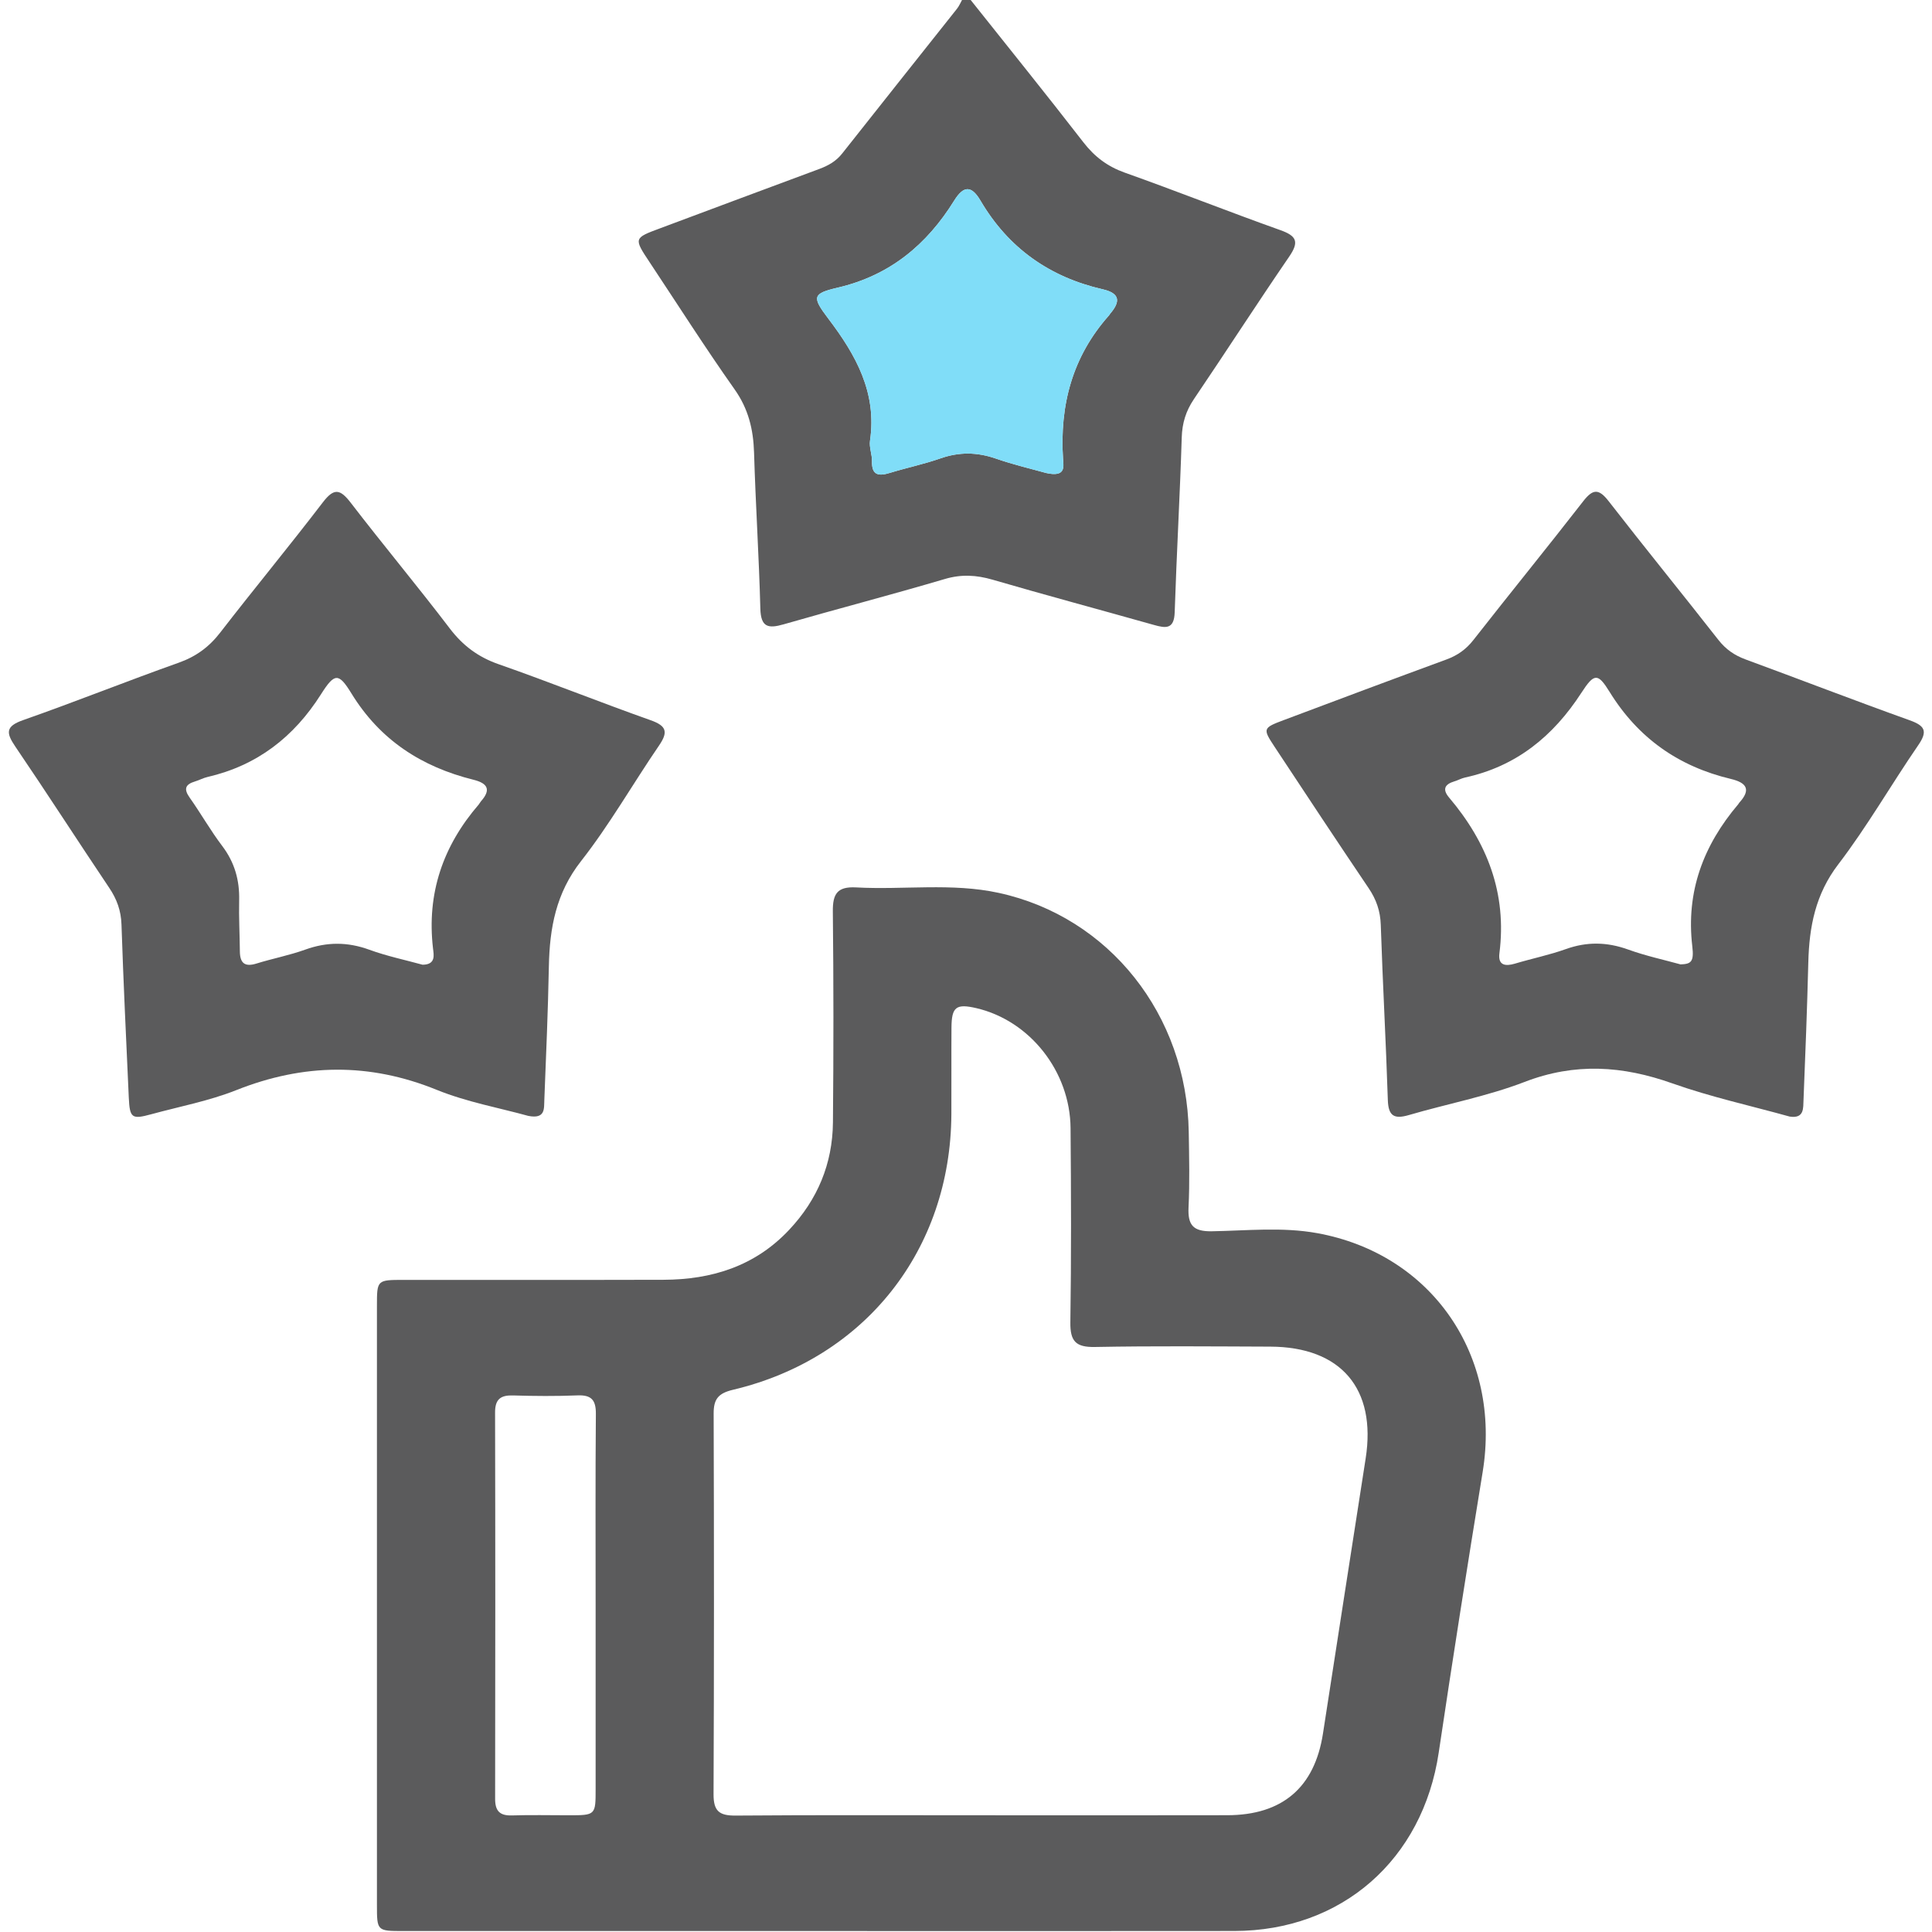
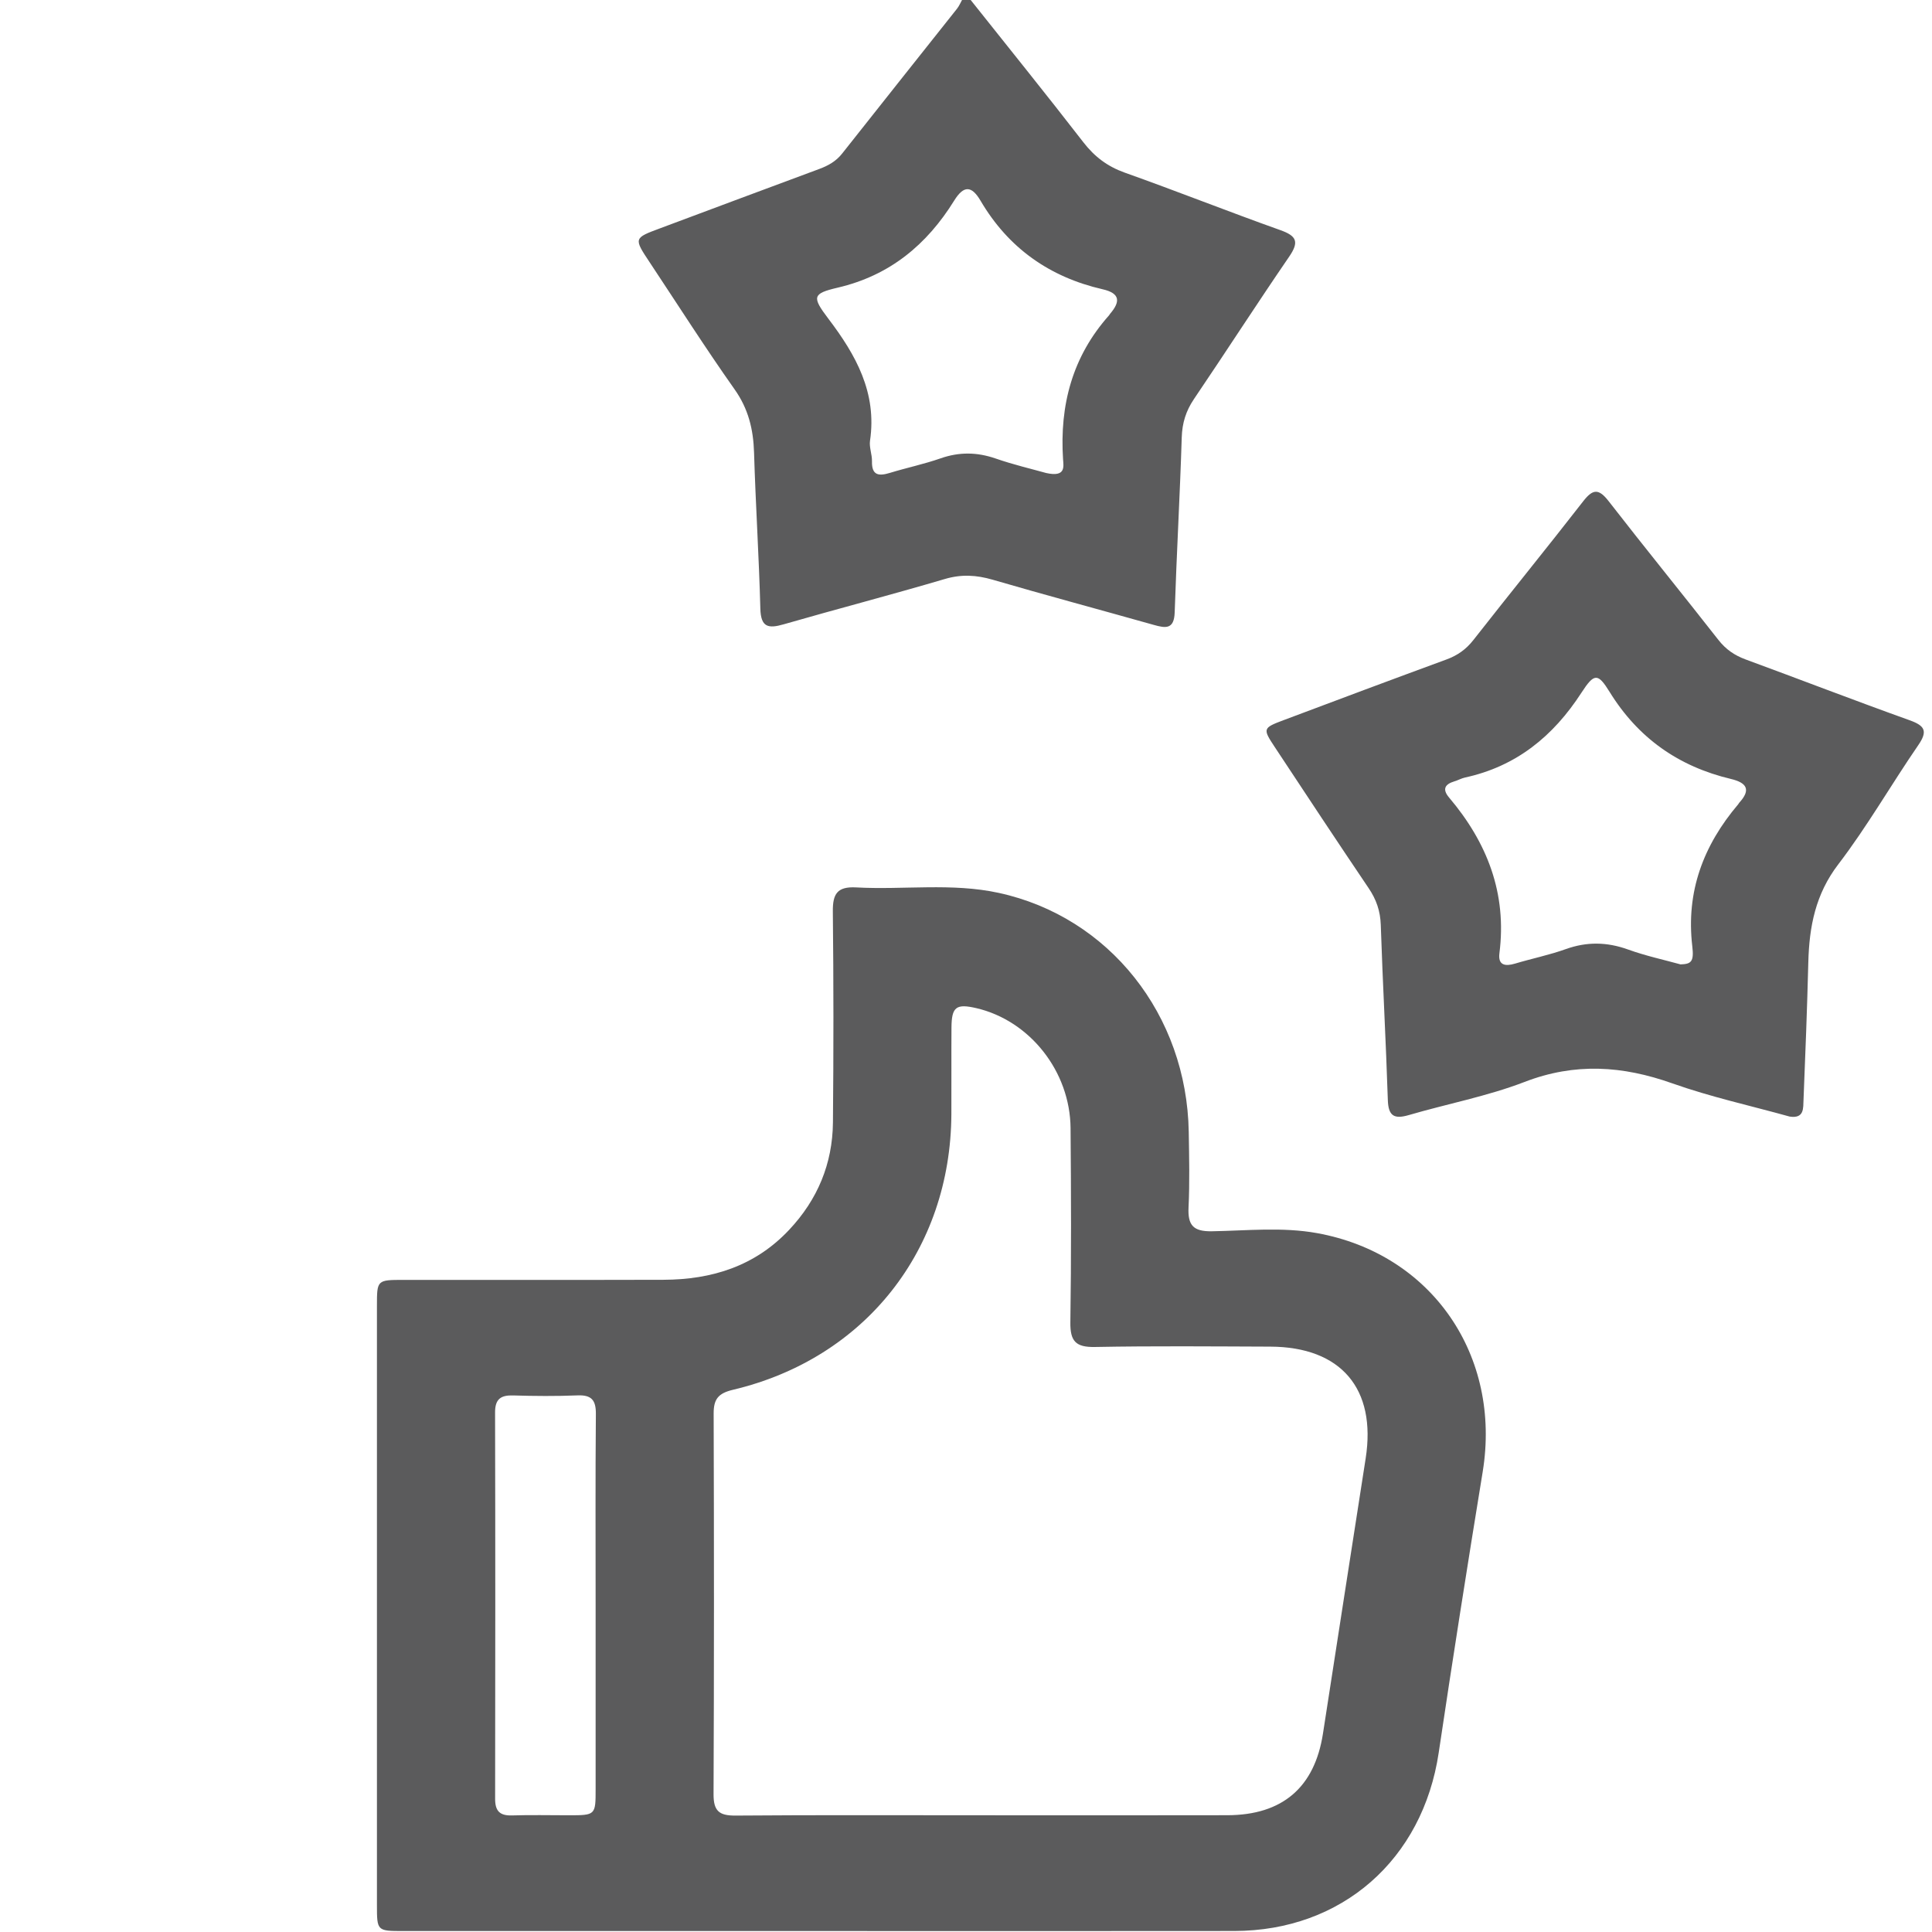
<svg xmlns="http://www.w3.org/2000/svg" width="512" height="512" viewBox="0 0 512 512" fill="none">
  <g clip-path="url(#clip0_998_443)">
    <g clip-path="url(#clip1_998_443)">
      <path d="M257.049 -0.242C267.088 12.387 277.234 24.949 287.113 37.712C290.077 41.543 293.495 44.12 298.101 45.762C311.891 50.661 325.495 56.068 339.286 60.981C343.611 62.516 344.345 64.065 341.662 67.99C333.104 80.472 324.908 93.208 316.417 105.744C314.281 108.908 313.293 112.085 313.173 115.93C312.692 131.389 311.811 146.822 311.304 162.281C311.157 166.807 308.941 166.513 305.763 165.605C291.519 161.587 277.221 157.755 263.017 153.617C258.731 152.375 254.766 152.148 250.387 153.443C236.196 157.635 221.872 161.36 207.654 165.458C203.542 166.646 201.633 166.206 201.499 161.293C201.139 147.503 200.245 133.725 199.831 119.935C199.644 113.794 198.336 108.347 194.664 103.167C186.895 92.167 179.645 80.779 172.196 69.552C167.911 63.104 167.924 63.104 175.013 60.474C189.044 55.24 203.048 49.981 217.092 44.787C219.482 43.906 221.565 42.745 223.18 40.689C233.286 27.886 243.445 15.137 253.578 2.361C254.192 1.6 254.566 0.652 255.06 -0.215C255.714 -0.242 256.382 -0.242 257.049 -0.242ZM277.261 125.355C282.534 126.53 281.84 123.579 281.72 121.697C280.786 107.359 284.19 94.476 293.909 83.569C294.015 83.449 294.082 83.276 294.189 83.155C296.926 79.965 296.886 77.735 292.24 76.667C278.142 73.437 267.235 65.747 259.866 53.211C257.503 49.18 255.407 49.059 252.871 53.158C245.608 64.866 235.796 73.023 221.965 76.24C215.29 77.802 215.143 78.683 219.509 84.437C226.825 94.062 232.445 104.075 230.563 116.797C230.309 118.546 231.123 120.429 231.083 122.231C230.99 126.022 232.885 126.223 235.849 125.315C240.295 123.953 244.874 123.005 249.253 121.47C254.192 119.748 258.891 119.801 263.818 121.497C268.664 123.179 273.697 124.354 277.261 125.355Z" fill="#5B5B5C" />
-       <path d="M277.261 125.355C282.534 126.53 281.84 123.579 281.72 121.697C280.786 107.359 284.19 94.476 293.909 83.569C294.015 83.449 294.082 83.276 294.189 83.155C296.926 79.965 296.886 77.735 292.24 76.667C278.142 73.437 267.235 65.747 259.866 53.211C257.503 49.18 255.407 49.059 252.871 53.158C245.608 64.866 235.796 73.023 221.965 76.24C215.29 77.802 215.143 78.683 219.509 84.437C226.825 94.062 232.445 104.075 230.563 116.797C230.309 118.546 231.123 120.429 231.083 122.231C230.99 126.022 232.885 126.223 235.849 125.315C240.295 123.953 244.874 123.005 249.253 121.47C254.192 119.748 258.891 119.801 263.818 121.497C268.664 123.179 273.697 124.354 277.261 125.355Z" fill="#80DDF8" />
      <path d="M218.736 511.745C181.436 511.745 144.149 511.745 106.849 511.745C99.933 511.745 99.893 511.718 99.893 504.87C99.88 451.924 99.88 398.978 99.893 346.031C99.893 339.21 99.933 339.196 106.902 339.183C129.878 339.169 152.853 339.223 175.828 339.156C188.645 339.116 200.099 335.552 209.15 325.9C216.68 317.89 220.631 308.384 220.738 297.464C220.912 278.814 220.912 260.164 220.711 241.527C220.658 236.868 221.913 234.906 226.866 235.173C239.468 235.867 252.204 233.905 264.7 236.628C293.95 242.996 314.522 268.948 315.03 299.987C315.136 306.649 315.297 313.324 314.976 319.959C314.749 324.658 316.191 326.38 321.131 326.3C330.436 326.14 339.861 325.125 349.046 326.794C379.497 332.308 397.947 359.301 392.927 390.06C388.882 414.837 384.971 439.642 381.273 464.473C377.054 492.802 355.614 511.692 327.111 511.732C291 511.785 254.874 511.745 218.736 511.745ZM260.828 481.067C282.309 481.067 303.789 481.107 325.269 481.053C339.861 481.013 348.378 473.684 350.594 459.453C354.372 435.129 358.11 410.806 361.915 386.495C364.799 368.032 355.4 356.938 336.63 356.872C321.144 356.818 305.658 356.671 290.172 356.965C285.085 357.059 283.59 355.443 283.657 350.437C283.911 333.295 283.857 316.141 283.71 298.986C283.59 283.94 272.937 270.51 258.812 267.186C253.406 265.918 252.191 266.812 252.151 272.299C252.097 279.962 252.164 287.612 252.124 295.275C251.937 331.213 229.255 359.995 194.278 368.299C190.393 369.22 189.112 370.729 189.125 374.587C189.232 408.216 189.245 441.858 189.098 475.487C189.085 479.905 190.554 481.174 194.879 481.147C216.867 480.973 238.841 481.067 260.828 481.067ZM157.846 425.638C157.846 408.656 157.766 391.675 157.913 374.694C157.939 371.009 156.725 369.634 153 369.794C147.353 370.021 141.679 369.981 136.019 369.808C132.681 369.701 131.186 370.782 131.199 374.333C131.279 408.456 131.266 442.592 131.213 476.715C131.213 479.919 132.427 481.2 135.658 481.107C140.651 480.947 145.644 481.067 150.637 481.067C157.846 481.067 157.846 481.053 157.846 474.085C157.859 457.945 157.846 441.791 157.846 425.638Z" fill="#5B5B5C" />
      <path d="M474.281 295.903C463.975 293.033 453.349 290.71 443.189 287.105C429.999 282.42 417.37 281.578 404.007 286.732C394.114 290.536 383.528 292.525 373.315 295.516C369.403 296.651 367.921 295.703 367.788 291.484C367.294 276.025 366.426 260.566 365.919 245.106C365.799 241.435 364.744 238.391 362.715 235.387C354.331 222.972 346.067 210.463 337.817 197.967C334.586 193.081 334.64 192.921 340.26 190.812C354.598 185.418 368.936 180.052 383.301 174.778C386.211 173.71 388.494 172.122 390.43 169.652C400.082 157.33 409.961 145.195 419.573 132.833C422.136 129.535 423.685 129.455 426.288 132.793C435.887 145.155 445.766 157.29 455.418 169.612C457.354 172.082 459.636 173.657 462.547 174.738C477.072 180.078 491.516 185.659 506.081 190.878C510.18 192.347 510.901 193.789 508.337 197.513C501.168 207.94 494.854 218.994 487.191 229.019C481.103 236.963 479.461 245.587 479.221 255.039C478.914 267.187 478.447 279.322 477.953 291.458C477.846 293.594 478.22 296.504 474.281 295.903ZM445.365 255.573C448.142 255.479 448.97 254.918 448.476 250.78C446.767 236.295 451.413 224.027 460.638 213.146C460.744 213.026 460.811 212.853 460.918 212.732C464.095 209.261 462.894 207.432 458.715 206.431C444.858 203.134 434.124 195.618 426.555 183.349C423.444 178.316 422.483 178.356 419.079 183.603C411.616 195.124 401.817 203.107 388.227 206.057C387.266 206.271 386.371 206.792 385.41 207.072C382.847 207.846 382.193 209.195 384.022 211.357C394.128 223.292 399.388 236.762 397.358 252.649C396.958 255.826 398.907 256.147 401.524 255.359C405.982 254.024 410.575 253.09 414.94 251.528C420.534 249.525 425.847 249.619 431.428 251.621C436.114 253.316 441.013 254.371 445.365 255.573Z" fill="#5B5B5C" />
-       <path d="M140.022 295.727C132.36 293.604 123.709 292.055 115.752 288.825C97.876 281.562 80.454 281.816 62.632 288.891C55.41 291.762 47.627 293.23 40.084 295.286C34.917 296.701 34.383 296.301 34.13 290.867C33.436 275.581 32.701 260.296 32.194 244.996C32.074 241.325 30.966 238.295 28.95 235.291C20.593 222.849 12.489 210.246 4.065 197.858C1.596 194.226 1.409 192.491 6.135 190.835C19.952 185.989 33.556 180.529 47.346 175.63C51.939 174.001 55.41 171.465 58.373 167.62C67.331 156.032 76.676 144.738 85.581 133.097C88.531 129.252 90.147 129.599 92.937 133.217C101.561 144.444 110.639 155.311 119.21 166.565C122.681 171.117 126.726 174.135 132.159 176.03C145.67 180.756 158.953 186.096 172.45 190.876C176.708 192.384 177.082 194.026 174.639 197.591C167.684 207.75 161.556 218.55 153.973 228.216C147.338 236.679 145.656 245.944 145.456 256.077C145.229 267.892 144.722 279.693 144.254 291.495C144.148 293.711 144.615 296.621 140.022 295.727ZM111.987 255.663C115.565 255.636 114.951 253.047 114.751 251.338C113.055 236.76 117.394 224.17 126.886 213.183C127.1 212.93 127.233 212.609 127.447 212.369C130.21 209.272 129.236 207.576 125.471 206.642C111.734 203.224 100.72 196.135 93.137 183.773C89.746 178.246 88.678 178.286 85.06 184C77.851 195.361 68.132 202.864 54.996 205.908C53.874 206.161 52.82 206.749 51.712 207.082C49.175 207.843 48.588 209.018 50.257 211.368C53.234 215.573 55.784 220.099 58.894 224.197C62.178 228.536 63.513 233.262 63.38 238.629C63.273 243.114 63.527 247.613 63.567 252.099C63.593 255.156 64.781 256.331 67.945 255.356C72.231 254.021 76.676 253.18 80.895 251.658C86.636 249.589 92.109 249.589 97.863 251.685C102.509 253.38 107.422 254.408 111.987 255.663Z" fill="#5B5B5C" />
    </g>
  </g>
  <defs>
    <clipPath id="clip0_998_443">
      <rect width="512" height="512" fill="white" />
    </clipPath>
    <clipPath id="clip1_998_443">
      <rect width="507.476" height="512" fill="white" transform="translate(2.328 -0.242)" />
    </clipPath>
  </defs>
</svg>